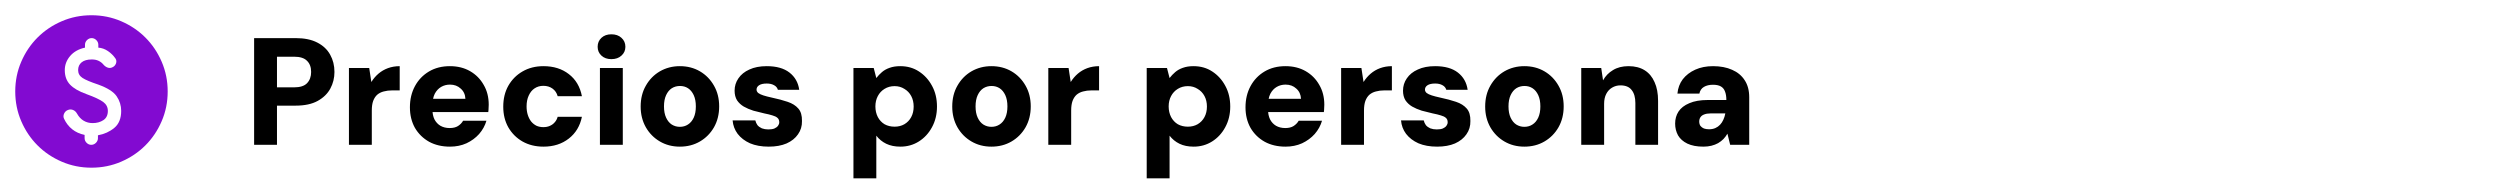
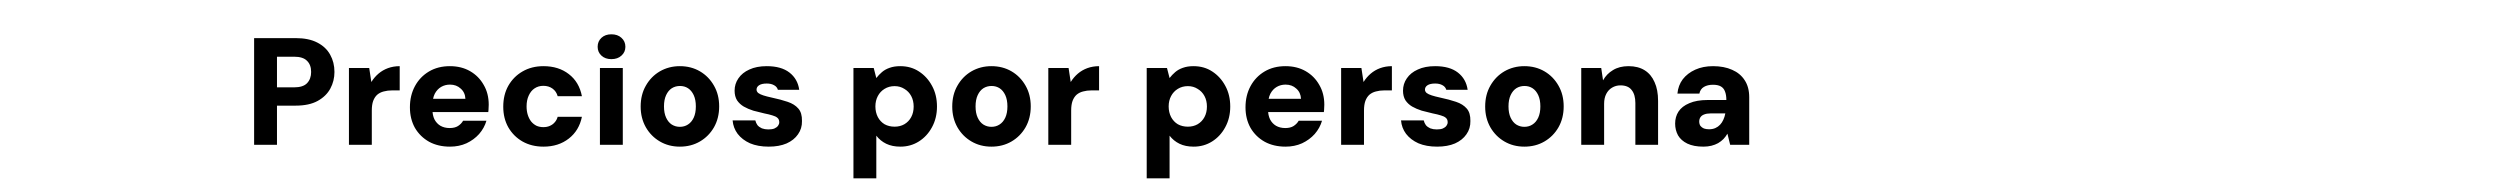
<svg xmlns="http://www.w3.org/2000/svg" width="328" height="24" viewBox="0 0 328 24" fill="none">
  <mask id="mask0_151_1599" style="mask-type:alpha" maskUnits="userSpaceOnUse" x="0" y="0" width="24" height="24">
-     <rect width="24" height="24" fill="#D9D9D9" />
-   </mask>
+     </mask>
  <g mask="url(#mask0_151_1599)">
-     <path d="M12 22C10.617 22 9.317 21.738 8.1 21.212C6.883 20.688 5.825 19.975 4.925 19.075C4.025 18.175 3.312 17.117 2.788 15.9C2.263 14.683 2 13.383 2 12C2 10.617 2.263 9.317 2.788 8.1C3.312 6.883 4.025 5.825 4.925 4.925C5.825 4.025 6.883 3.312 8.1 2.788C9.317 2.263 10.617 2 12 2C13.383 2 14.683 2.263 15.9 2.788C17.117 3.312 18.175 4.025 19.075 4.925C19.975 5.825 20.688 6.883 21.212 8.1C21.738 9.317 22 10.617 22 12C22 13.383 21.738 14.683 21.212 15.9C20.688 17.117 19.975 18.175 19.075 19.075C18.175 19.975 17.117 20.688 15.9 21.212C14.683 21.738 13.383 22 12 22ZM11.975 19C12.208 19 12.412 18.913 12.588 18.738C12.762 18.562 12.85 18.358 12.85 18.125V17.75C13.683 17.6 14.4 17.275 15 16.775C15.6 16.275 15.9 15.533 15.9 14.55C15.9 13.85 15.7 13.208 15.3 12.625C14.9 12.042 14.1 11.533 12.9 11.1C11.9 10.767 11.208 10.475 10.825 10.225C10.442 9.975 10.25 9.633 10.25 9.2C10.25 8.767 10.404 8.425 10.713 8.175C11.021 7.925 11.467 7.8 12.05 7.8C12.383 7.8 12.675 7.858 12.925 7.975C13.175 8.092 13.383 8.25 13.55 8.45C13.717 8.65 13.904 8.787 14.113 8.863C14.321 8.938 14.517 8.933 14.7 8.85C14.95 8.75 15.121 8.579 15.213 8.338C15.304 8.096 15.283 7.875 15.15 7.675C14.883 7.292 14.554 6.967 14.162 6.7C13.771 6.433 13.35 6.283 12.9 6.25V5.875C12.9 5.642 12.812 5.438 12.637 5.263C12.463 5.088 12.258 5 12.025 5C11.792 5 11.588 5.088 11.412 5.263C11.238 5.438 11.15 5.642 11.15 5.875V6.25C10.317 6.433 9.667 6.8 9.2 7.35C8.733 7.9 8.5 8.517 8.5 9.2C8.5 9.983 8.729 10.617 9.188 11.1C9.646 11.583 10.367 12 11.35 12.35C12.4 12.733 13.129 13.075 13.537 13.375C13.946 13.675 14.15 14.067 14.15 14.55C14.15 15.1 13.954 15.504 13.562 15.762C13.171 16.021 12.7 16.15 12.15 16.15C11.717 16.15 11.325 16.046 10.975 15.838C10.625 15.629 10.333 15.317 10.1 14.9C9.967 14.667 9.792 14.508 9.575 14.425C9.358 14.342 9.142 14.342 8.925 14.425C8.692 14.508 8.521 14.667 8.412 14.9C8.304 15.133 8.3 15.358 8.4 15.575C8.667 16.142 9.025 16.604 9.475 16.962C9.925 17.321 10.467 17.567 11.1 17.7V18.125C11.1 18.358 11.188 18.562 11.363 18.738C11.537 18.913 11.742 19 11.975 19Z" fill="#820AD1" />
-   </g>
+     </g>
  <path d="M33.34 19V5H38.78C39.927 5 40.873 5.193 41.62 5.58C42.38 5.967 42.947 6.5 43.32 7.18C43.693 7.847 43.88 8.6 43.88 9.44C43.88 10.227 43.7 10.953 43.34 11.62C42.98 12.287 42.427 12.827 41.68 13.24C40.933 13.653 39.967 13.86 38.78 13.86H36.34V19H33.34ZM36.34 11.46H38.58C39.367 11.46 39.933 11.28 40.28 10.92C40.64 10.547 40.82 10.053 40.82 9.44C40.82 8.813 40.64 8.327 40.28 7.98C39.933 7.62 39.367 7.44 38.58 7.44H36.34V11.46ZM45.781 19V8.92H48.441L48.721 10.76C48.987 10.333 49.3 9.967 49.66 9.66C50.02 9.353 50.434 9.113 50.901 8.94C51.38 8.767 51.894 8.68 52.441 8.68V11.86H51.441C51.041 11.86 50.674 11.907 50.34 12C50.02 12.08 49.74 12.22 49.501 12.42C49.274 12.62 49.094 12.893 48.961 13.24C48.84 13.573 48.781 13.993 48.781 14.5V19H45.781ZM59.041 19.24C58.001 19.24 57.088 19.027 56.301 18.6C55.515 18.16 54.895 17.553 54.441 16.78C54.001 15.993 53.781 15.093 53.781 14.08C53.781 13.04 54.001 12.113 54.441 11.3C54.881 10.487 55.495 9.847 56.281 9.38C57.068 8.913 57.981 8.68 59.021 8.68C60.035 8.68 60.921 8.9 61.681 9.34C62.441 9.78 63.035 10.38 63.461 11.14C63.901 11.887 64.121 12.753 64.121 13.74C64.121 13.873 64.115 14.027 64.101 14.2C64.101 14.36 64.088 14.527 64.061 14.7H55.921V12.96H61.061C61.035 12.4 60.828 11.953 60.441 11.62C60.068 11.273 59.601 11.1 59.041 11.1C58.615 11.1 58.228 11.2 57.881 11.4C57.535 11.6 57.255 11.9 57.041 12.3C56.841 12.7 56.741 13.207 56.741 13.82V14.42C56.741 14.887 56.828 15.3 57.001 15.66C57.188 16.02 57.448 16.3 57.781 16.5C58.128 16.7 58.535 16.8 59.001 16.8C59.441 16.8 59.801 16.713 60.081 16.54C60.375 16.353 60.601 16.12 60.761 15.84H63.821C63.635 16.48 63.315 17.06 62.861 17.58C62.408 18.087 61.855 18.493 61.201 18.8C60.548 19.093 59.828 19.24 59.041 19.24ZM71.307 19.24C70.267 19.24 69.347 19.013 68.547 18.56C67.761 18.107 67.141 17.487 66.687 16.7C66.247 15.913 66.027 15.013 66.027 14C66.027 12.96 66.247 12.047 66.687 11.26C67.141 10.46 67.761 9.833 68.547 9.38C69.347 8.913 70.267 8.68 71.307 8.68C72.627 8.68 73.734 9.027 74.627 9.72C75.534 10.413 76.107 11.38 76.347 12.62H73.167C73.047 12.193 72.821 11.86 72.487 11.62C72.154 11.38 71.754 11.26 71.287 11.26C70.847 11.26 70.461 11.373 70.127 11.6C69.807 11.813 69.554 12.127 69.367 12.54C69.181 12.94 69.087 13.413 69.087 13.96C69.087 14.373 69.141 14.747 69.247 15.08C69.354 15.413 69.501 15.7 69.687 15.94C69.887 16.18 70.121 16.367 70.387 16.5C70.654 16.62 70.954 16.68 71.287 16.68C71.607 16.68 71.887 16.627 72.127 16.52C72.381 16.413 72.594 16.26 72.767 16.06C72.954 15.86 73.087 15.613 73.167 15.32H76.347C76.107 16.52 75.534 17.473 74.627 18.18C73.721 18.887 72.614 19.24 71.307 19.24ZM78.711 19V8.92H81.711V19H78.711ZM80.211 7.76C79.678 7.76 79.244 7.607 78.911 7.3C78.578 6.993 78.411 6.607 78.411 6.14C78.411 5.66 78.578 5.267 78.911 4.96C79.244 4.653 79.678 4.5 80.211 4.5C80.758 4.5 81.198 4.653 81.531 4.96C81.878 5.267 82.051 5.66 82.051 6.14C82.051 6.607 81.878 6.993 81.531 7.3C81.198 7.607 80.758 7.76 80.211 7.76ZM89.195 19.24C88.221 19.24 87.348 19.013 86.575 18.56C85.801 18.107 85.188 17.487 84.735 16.7C84.281 15.9 84.055 14.993 84.055 13.98C84.055 12.94 84.281 12.027 84.735 11.24C85.188 10.44 85.801 9.813 86.575 9.36C87.361 8.907 88.235 8.68 89.195 8.68C90.181 8.68 91.061 8.907 91.835 9.36C92.608 9.813 93.221 10.44 93.675 11.24C94.128 12.027 94.355 12.933 94.355 13.96C94.355 14.987 94.128 15.9 93.675 16.7C93.221 17.487 92.608 18.107 91.835 18.56C91.061 19.013 90.181 19.24 89.195 19.24ZM89.195 16.64C89.595 16.64 89.948 16.54 90.255 16.34C90.575 16.14 90.828 15.84 91.015 15.44C91.201 15.04 91.295 14.547 91.295 13.96C91.295 13.373 91.201 12.88 91.015 12.48C90.828 12.08 90.581 11.78 90.275 11.58C89.968 11.38 89.615 11.28 89.215 11.28C88.815 11.28 88.455 11.38 88.135 11.58C87.828 11.78 87.581 12.08 87.395 12.48C87.208 12.88 87.115 13.373 87.115 13.96C87.115 14.547 87.208 15.04 87.395 15.44C87.581 15.84 87.828 16.14 88.135 16.34C88.455 16.54 88.808 16.64 89.195 16.64ZM100.859 19.24C99.913 19.24 99.093 19.093 98.399 18.8C97.719 18.493 97.179 18.08 96.779 17.56C96.393 17.04 96.173 16.453 96.119 15.8H99.099C99.153 16.027 99.246 16.233 99.379 16.42C99.526 16.593 99.719 16.733 99.959 16.84C100.213 16.933 100.493 16.98 100.799 16.98C101.133 16.98 101.399 16.94 101.599 16.86C101.813 16.767 101.973 16.647 102.079 16.5C102.186 16.353 102.239 16.2 102.239 16.04C102.239 15.787 102.159 15.593 101.999 15.46C101.853 15.327 101.633 15.22 101.339 15.14C101.046 15.047 100.693 14.96 100.279 14.88C99.799 14.773 99.319 14.653 98.839 14.52C98.373 14.373 97.953 14.193 97.579 13.98C97.219 13.767 96.926 13.493 96.699 13.16C96.486 12.813 96.379 12.393 96.379 11.9C96.379 11.3 96.546 10.76 96.879 10.28C97.213 9.787 97.693 9.4 98.319 9.12C98.946 8.827 99.706 8.68 100.599 8.68C101.866 8.68 102.859 8.96 103.579 9.52C104.299 10.08 104.726 10.833 104.859 11.78H102.059C101.979 11.513 101.813 11.313 101.559 11.18C101.306 11.033 100.986 10.96 100.599 10.96C100.159 10.96 99.826 11.033 99.599 11.18C99.373 11.327 99.259 11.52 99.259 11.76C99.259 11.92 99.333 12.067 99.479 12.2C99.639 12.32 99.866 12.427 100.159 12.52C100.453 12.613 100.813 12.707 101.239 12.8C102.053 12.973 102.753 13.16 103.339 13.36C103.939 13.56 104.406 13.853 104.739 14.24C105.073 14.613 105.233 15.16 105.219 15.88C105.233 16.533 105.059 17.113 104.699 17.62C104.353 18.127 103.853 18.527 103.199 18.82C102.546 19.1 101.766 19.24 100.859 19.24ZM111.972 23.4V8.92H114.632L114.972 10.24C115.185 9.96 115.432 9.7 115.712 9.46C115.992 9.22 116.325 9.033 116.712 8.9C117.112 8.753 117.579 8.68 118.112 8.68C119.045 8.68 119.865 8.913 120.572 9.38C121.292 9.847 121.865 10.48 122.292 11.28C122.719 12.067 122.932 12.967 122.932 13.98C122.932 14.993 122.712 15.9 122.272 16.7C121.845 17.487 121.272 18.107 120.552 18.56C119.832 19.013 119.025 19.24 118.132 19.24C117.412 19.24 116.792 19.113 116.272 18.86C115.752 18.607 115.319 18.253 114.972 17.8V23.4H111.972ZM117.372 16.62C117.852 16.62 118.279 16.513 118.652 16.3C119.039 16.073 119.339 15.76 119.552 15.36C119.765 14.96 119.872 14.5 119.872 13.98C119.872 13.46 119.765 13 119.552 12.6C119.339 12.2 119.039 11.887 118.652 11.66C118.279 11.42 117.852 11.3 117.372 11.3C116.879 11.3 116.439 11.42 116.052 11.66C115.679 11.887 115.385 12.2 115.172 12.6C114.959 13 114.852 13.453 114.852 13.96C114.852 14.48 114.959 14.947 115.172 15.36C115.385 15.76 115.679 16.073 116.052 16.3C116.439 16.513 116.879 16.62 117.372 16.62ZM130.074 19.24C129.1 19.24 128.227 19.013 127.454 18.56C126.68 18.107 126.067 17.487 125.614 16.7C125.16 15.9 124.934 14.993 124.934 13.98C124.934 12.94 125.16 12.027 125.614 11.24C126.067 10.44 126.68 9.813 127.454 9.36C128.24 8.907 129.114 8.68 130.074 8.68C131.06 8.68 131.94 8.907 132.714 9.36C133.487 9.813 134.1 10.44 134.554 11.24C135.007 12.027 135.234 12.933 135.234 13.96C135.234 14.987 135.007 15.9 134.554 16.7C134.1 17.487 133.487 18.107 132.714 18.56C131.94 19.013 131.06 19.24 130.074 19.24ZM130.074 16.64C130.474 16.64 130.827 16.54 131.134 16.34C131.454 16.14 131.707 15.84 131.894 15.44C132.08 15.04 132.174 14.547 132.174 13.96C132.174 13.373 132.08 12.88 131.894 12.48C131.707 12.08 131.46 11.78 131.154 11.58C130.847 11.38 130.494 11.28 130.094 11.28C129.694 11.28 129.334 11.38 129.014 11.58C128.707 11.78 128.46 12.08 128.274 12.48C128.087 12.88 127.994 13.373 127.994 13.96C127.994 14.547 128.087 15.04 128.274 15.44C128.46 15.84 128.707 16.14 129.014 16.34C129.334 16.54 129.687 16.64 130.074 16.64ZM137.538 19V8.92H140.198L140.478 10.76C140.745 10.333 141.058 9.967 141.418 9.66C141.778 9.353 142.192 9.113 142.658 8.94C143.138 8.767 143.652 8.68 144.198 8.68V11.86H143.198C142.798 11.86 142.432 11.907 142.098 12C141.778 12.08 141.498 12.22 141.258 12.42C141.032 12.62 140.852 12.893 140.718 13.24C140.598 13.573 140.538 13.993 140.538 14.5V19H137.538ZM150.448 23.4V8.92H153.108L153.448 10.24C153.662 9.96 153.908 9.7 154.188 9.46C154.468 9.22 154.802 9.033 155.188 8.9C155.588 8.753 156.055 8.68 156.588 8.68C157.522 8.68 158.342 8.913 159.048 9.38C159.768 9.847 160.342 10.48 160.768 11.28C161.195 12.067 161.408 12.967 161.408 13.98C161.408 14.993 161.188 15.9 160.748 16.7C160.322 17.487 159.748 18.107 159.028 18.56C158.308 19.013 157.502 19.24 156.608 19.24C155.888 19.24 155.268 19.113 154.748 18.86C154.228 18.607 153.795 18.253 153.448 17.8V23.4H150.448ZM155.848 16.62C156.328 16.62 156.755 16.513 157.128 16.3C157.515 16.073 157.815 15.76 158.028 15.36C158.242 14.96 158.348 14.5 158.348 13.98C158.348 13.46 158.242 13 158.028 12.6C157.815 12.2 157.515 11.887 157.128 11.66C156.755 11.42 156.328 11.3 155.848 11.3C155.355 11.3 154.915 11.42 154.528 11.66C154.155 11.887 153.862 12.2 153.648 12.6C153.435 13 153.328 13.453 153.328 13.96C153.328 14.48 153.435 14.947 153.648 15.36C153.862 15.76 154.155 16.073 154.528 16.3C154.915 16.513 155.355 16.62 155.848 16.62ZM168.67 19.24C167.63 19.24 166.717 19.027 165.93 18.6C165.143 18.16 164.523 17.553 164.07 16.78C163.63 15.993 163.41 15.093 163.41 14.08C163.41 13.04 163.63 12.113 164.07 11.3C164.51 10.487 165.123 9.847 165.91 9.38C166.697 8.913 167.61 8.68 168.65 8.68C169.663 8.68 170.55 8.9 171.31 9.34C172.07 9.78 172.663 10.38 173.09 11.14C173.53 11.887 173.75 12.753 173.75 13.74C173.75 13.873 173.743 14.027 173.73 14.2C173.73 14.36 173.717 14.527 173.69 14.7H165.55V12.96H170.69C170.663 12.4 170.457 11.953 170.07 11.62C169.697 11.273 169.23 11.1 168.67 11.1C168.243 11.1 167.857 11.2 167.51 11.4C167.163 11.6 166.883 11.9 166.67 12.3C166.47 12.7 166.37 13.207 166.37 13.82V14.42C166.37 14.887 166.457 15.3 166.63 15.66C166.817 16.02 167.077 16.3 167.41 16.5C167.757 16.7 168.163 16.8 168.63 16.8C169.07 16.8 169.43 16.713 169.71 16.54C170.003 16.353 170.23 16.12 170.39 15.84H173.45C173.263 16.48 172.943 17.06 172.49 17.58C172.037 18.087 171.483 18.493 170.83 18.8C170.177 19.093 169.457 19.24 168.67 19.24ZM175.956 19V8.92H178.616L178.896 10.76C179.163 10.333 179.476 9.967 179.836 9.66C180.196 9.353 180.61 9.113 181.076 8.94C181.556 8.767 182.07 8.68 182.616 8.68V11.86H181.616C181.216 11.86 180.85 11.907 180.516 12C180.196 12.08 179.916 12.22 179.676 12.42C179.45 12.62 179.27 12.893 179.136 13.24C179.016 13.573 178.956 13.993 178.956 14.5V19H175.956ZM188.555 19.24C187.608 19.24 186.788 19.093 186.095 18.8C185.415 18.493 184.875 18.08 184.475 17.56C184.088 17.04 183.868 16.453 183.815 15.8H186.795C186.848 16.027 186.941 16.233 187.075 16.42C187.221 16.593 187.415 16.733 187.655 16.84C187.908 16.933 188.188 16.98 188.495 16.98C188.828 16.98 189.095 16.94 189.295 16.86C189.508 16.767 189.668 16.647 189.775 16.5C189.881 16.353 189.935 16.2 189.935 16.04C189.935 15.787 189.855 15.593 189.695 15.46C189.548 15.327 189.328 15.22 189.035 15.14C188.741 15.047 188.388 14.96 187.975 14.88C187.495 14.773 187.015 14.653 186.535 14.52C186.068 14.373 185.648 14.193 185.275 13.98C184.915 13.767 184.621 13.493 184.395 13.16C184.181 12.813 184.075 12.393 184.075 11.9C184.075 11.3 184.241 10.76 184.575 10.28C184.908 9.787 185.388 9.4 186.015 9.12C186.641 8.827 187.401 8.68 188.295 8.68C189.561 8.68 190.555 8.96 191.275 9.52C191.995 10.08 192.421 10.833 192.555 11.78H189.755C189.675 11.513 189.508 11.313 189.255 11.18C189.001 11.033 188.681 10.96 188.295 10.96C187.855 10.96 187.521 11.033 187.295 11.18C187.068 11.327 186.955 11.52 186.955 11.76C186.955 11.92 187.028 12.067 187.175 12.2C187.335 12.32 187.561 12.427 187.855 12.52C188.148 12.613 188.508 12.707 188.935 12.8C189.748 12.973 190.448 13.16 191.035 13.36C191.635 13.56 192.101 13.853 192.435 14.24C192.768 14.613 192.928 15.16 192.915 15.88C192.928 16.533 192.755 17.113 192.395 17.62C192.048 18.127 191.548 18.527 190.895 18.82C190.241 19.1 189.461 19.24 188.555 19.24ZM199.995 19.24C199.022 19.24 198.149 19.013 197.375 18.56C196.602 18.107 195.989 17.487 195.535 16.7C195.082 15.9 194.855 14.993 194.855 13.98C194.855 12.94 195.082 12.027 195.535 11.24C195.989 10.44 196.602 9.813 197.375 9.36C198.162 8.907 199.035 8.68 199.995 8.68C200.982 8.68 201.862 8.907 202.635 9.36C203.409 9.813 204.022 10.44 204.475 11.24C204.929 12.027 205.155 12.933 205.155 13.96C205.155 14.987 204.929 15.9 204.475 16.7C204.022 17.487 203.409 18.107 202.635 18.56C201.862 19.013 200.982 19.24 199.995 19.24ZM199.995 16.64C200.395 16.64 200.749 16.54 201.055 16.34C201.375 16.14 201.629 15.84 201.815 15.44C202.002 15.04 202.095 14.547 202.095 13.96C202.095 13.373 202.002 12.88 201.815 12.48C201.629 12.08 201.382 11.78 201.075 11.58C200.769 11.38 200.415 11.28 200.015 11.28C199.615 11.28 199.255 11.38 198.935 11.58C198.629 11.78 198.382 12.08 198.195 12.48C198.009 12.88 197.915 13.373 197.915 13.96C197.915 14.547 198.009 15.04 198.195 15.44C198.382 15.84 198.629 16.14 198.935 16.34C199.255 16.54 199.609 16.64 199.995 16.64ZM207.46 19V8.92H210.08L210.32 10.54C210.627 9.98 211.06 9.533 211.62 9.2C212.18 8.853 212.86 8.68 213.66 8.68C214.5 8.68 215.207 8.86 215.78 9.22C216.353 9.58 216.787 10.1 217.08 10.78C217.387 11.447 217.54 12.267 217.54 13.24V19H214.56V13.52C214.56 12.787 214.4 12.22 214.08 11.82C213.773 11.407 213.28 11.2 212.6 11.2C212.2 11.2 211.833 11.3 211.5 11.5C211.18 11.687 210.927 11.96 210.74 12.32C210.553 12.68 210.46 13.113 210.46 13.62V19H207.46ZM223.478 19.24C222.638 19.24 221.938 19.107 221.378 18.84C220.832 18.573 220.425 18.213 220.158 17.76C219.905 17.293 219.778 16.78 219.778 16.22C219.778 15.62 219.925 15.093 220.218 14.64C220.525 14.173 220.998 13.807 221.638 13.54C222.278 13.26 223.085 13.12 224.058 13.12H226.498C226.498 12.667 226.438 12.293 226.318 12C226.212 11.707 226.032 11.487 225.778 11.34C225.525 11.193 225.178 11.12 224.738 11.12C224.272 11.12 223.878 11.213 223.558 11.4C223.238 11.587 223.038 11.88 222.958 12.28H220.078C220.145 11.56 220.378 10.933 220.778 10.4C221.192 9.867 221.738 9.447 222.418 9.14C223.098 8.833 223.878 8.68 224.758 8.68C225.718 8.68 226.552 8.84 227.258 9.16C227.965 9.467 228.512 9.92 228.898 10.52C229.298 11.12 229.498 11.867 229.498 12.76V19H226.998L226.638 17.54C226.492 17.793 226.318 18.027 226.118 18.24C225.918 18.44 225.685 18.62 225.418 18.78C225.152 18.927 224.858 19.04 224.538 19.12C224.218 19.2 223.865 19.24 223.478 19.24ZM224.218 16.96C224.538 16.96 224.818 16.907 225.058 16.8C225.298 16.693 225.505 16.547 225.678 16.36C225.852 16.173 225.992 15.96 226.098 15.72C226.218 15.467 226.305 15.193 226.358 14.9V14.88H224.418C224.085 14.88 223.805 14.927 223.578 15.02C223.365 15.1 223.205 15.22 223.098 15.38C222.992 15.54 222.938 15.727 222.938 15.94C222.938 16.167 222.992 16.36 223.098 16.52C223.218 16.667 223.372 16.78 223.558 16.86C223.758 16.927 223.978 16.96 224.218 16.96Z" fill="black" />
</svg>